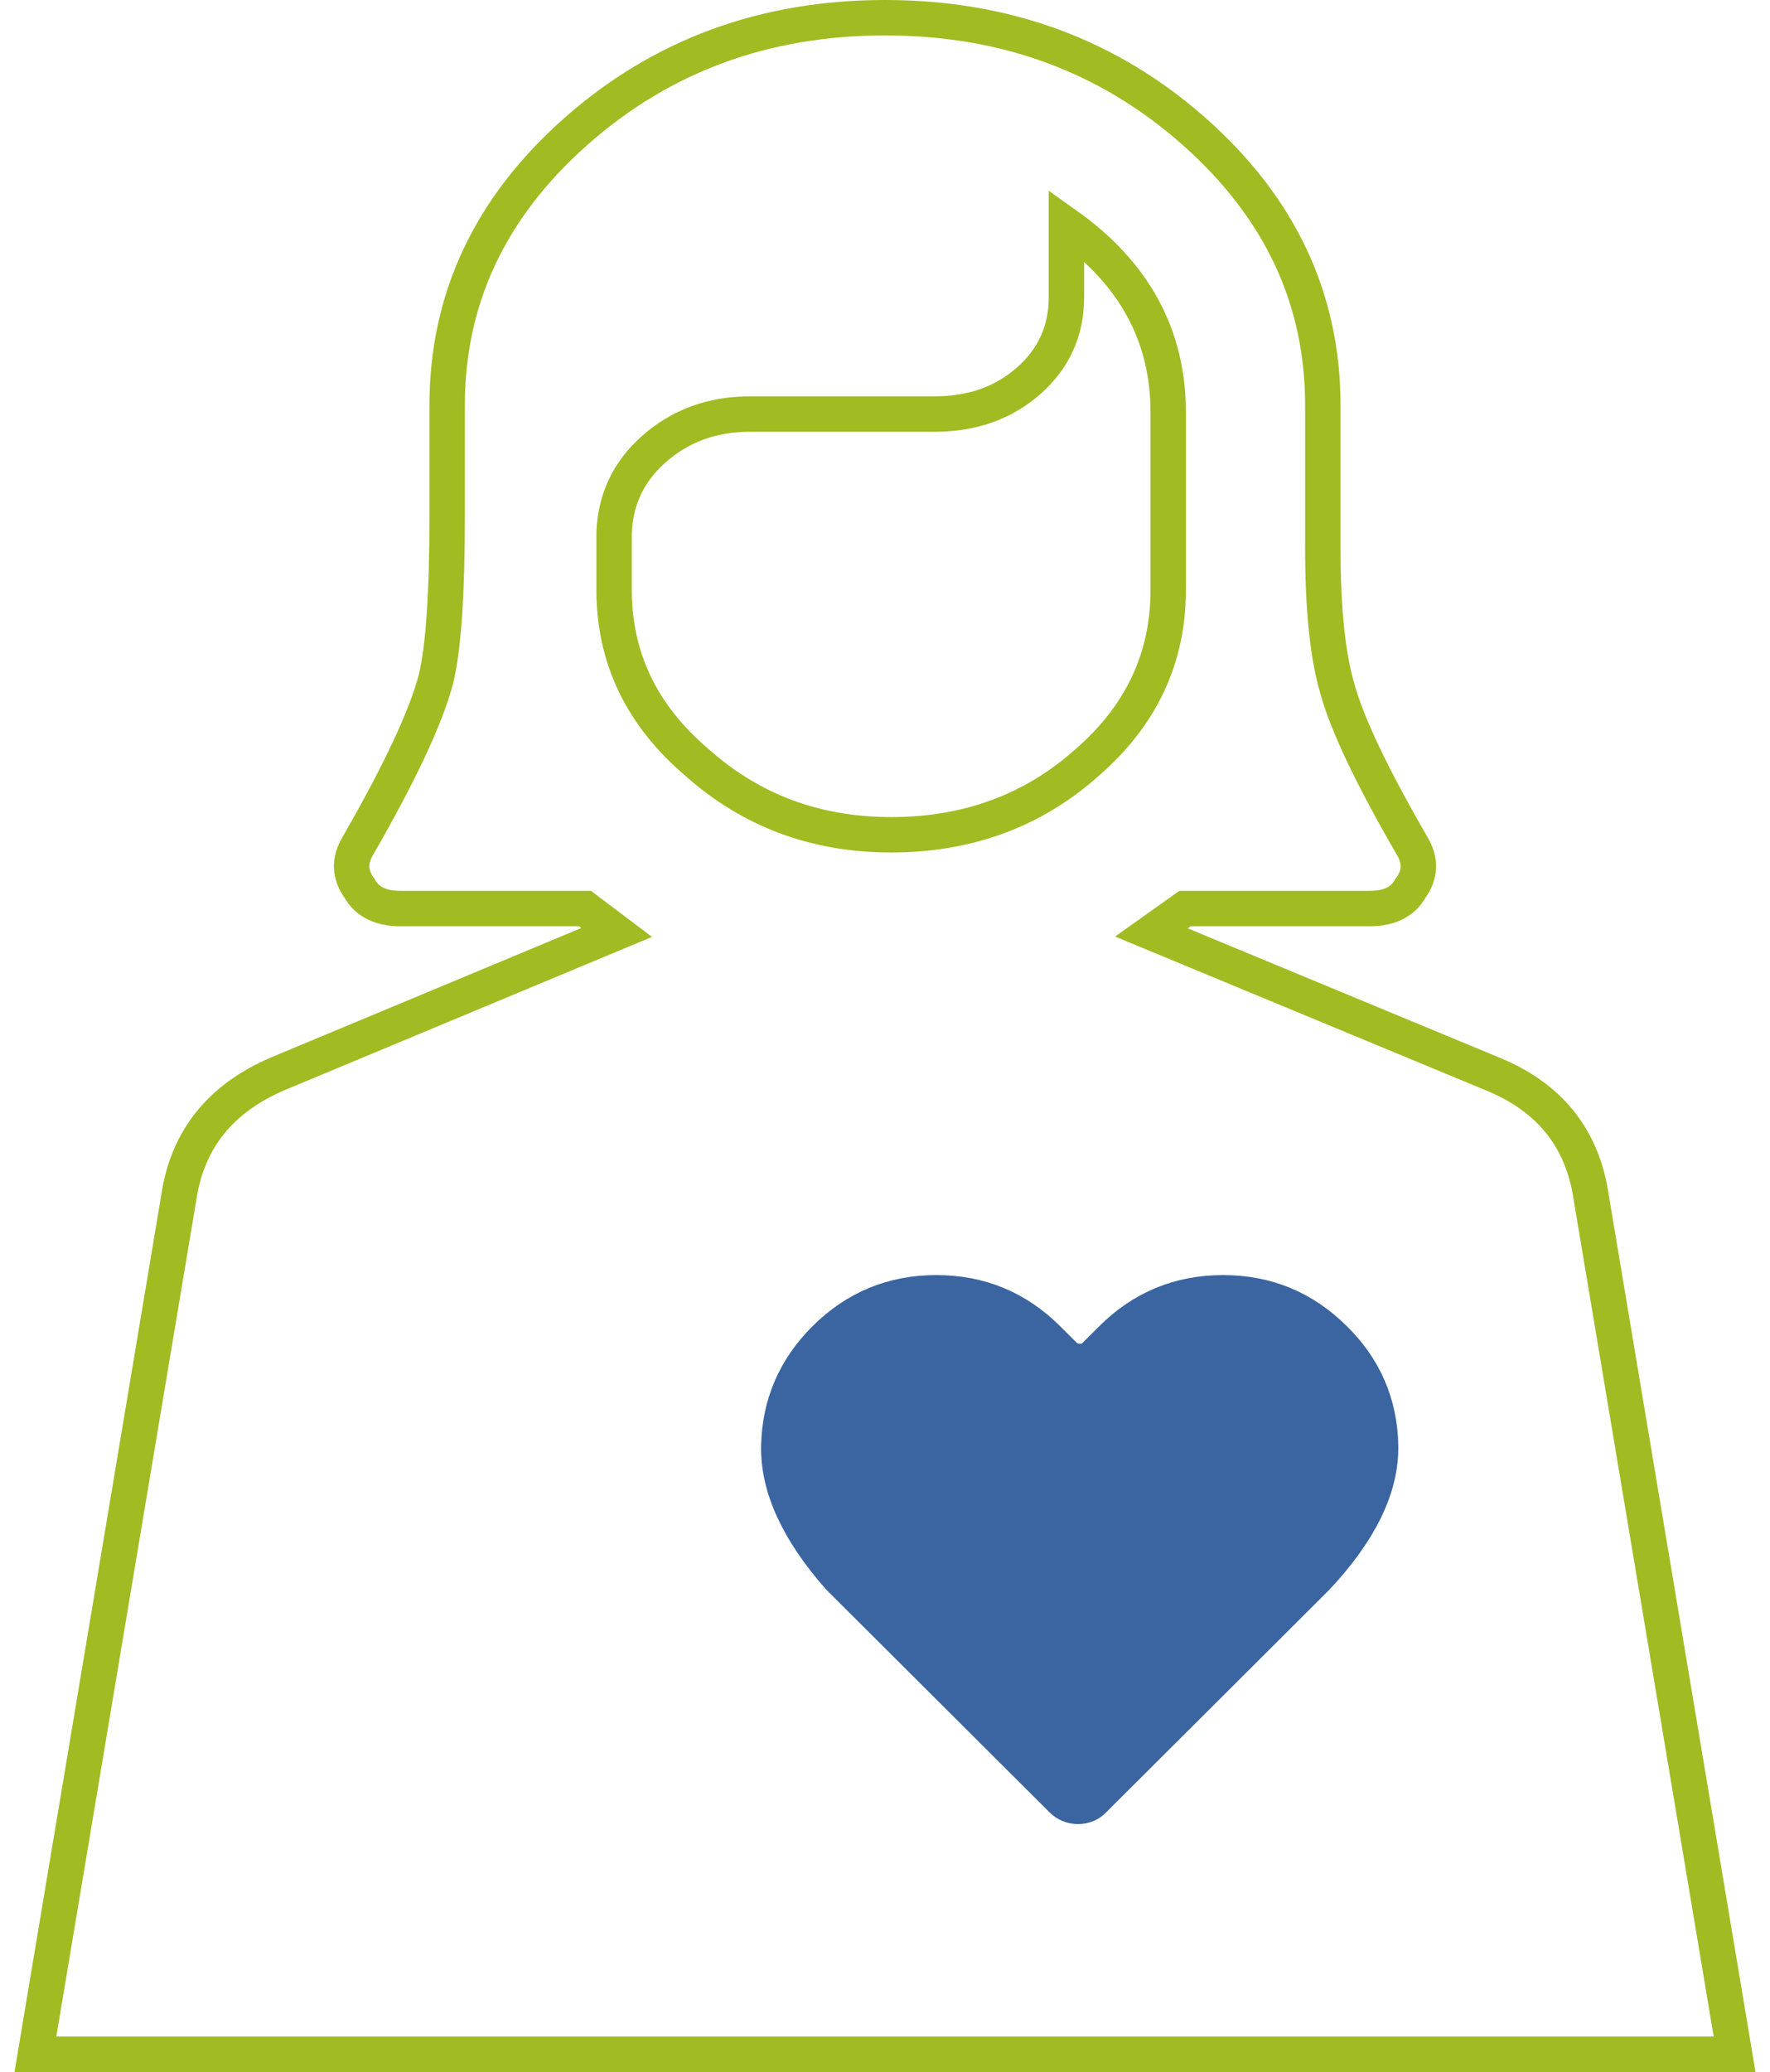
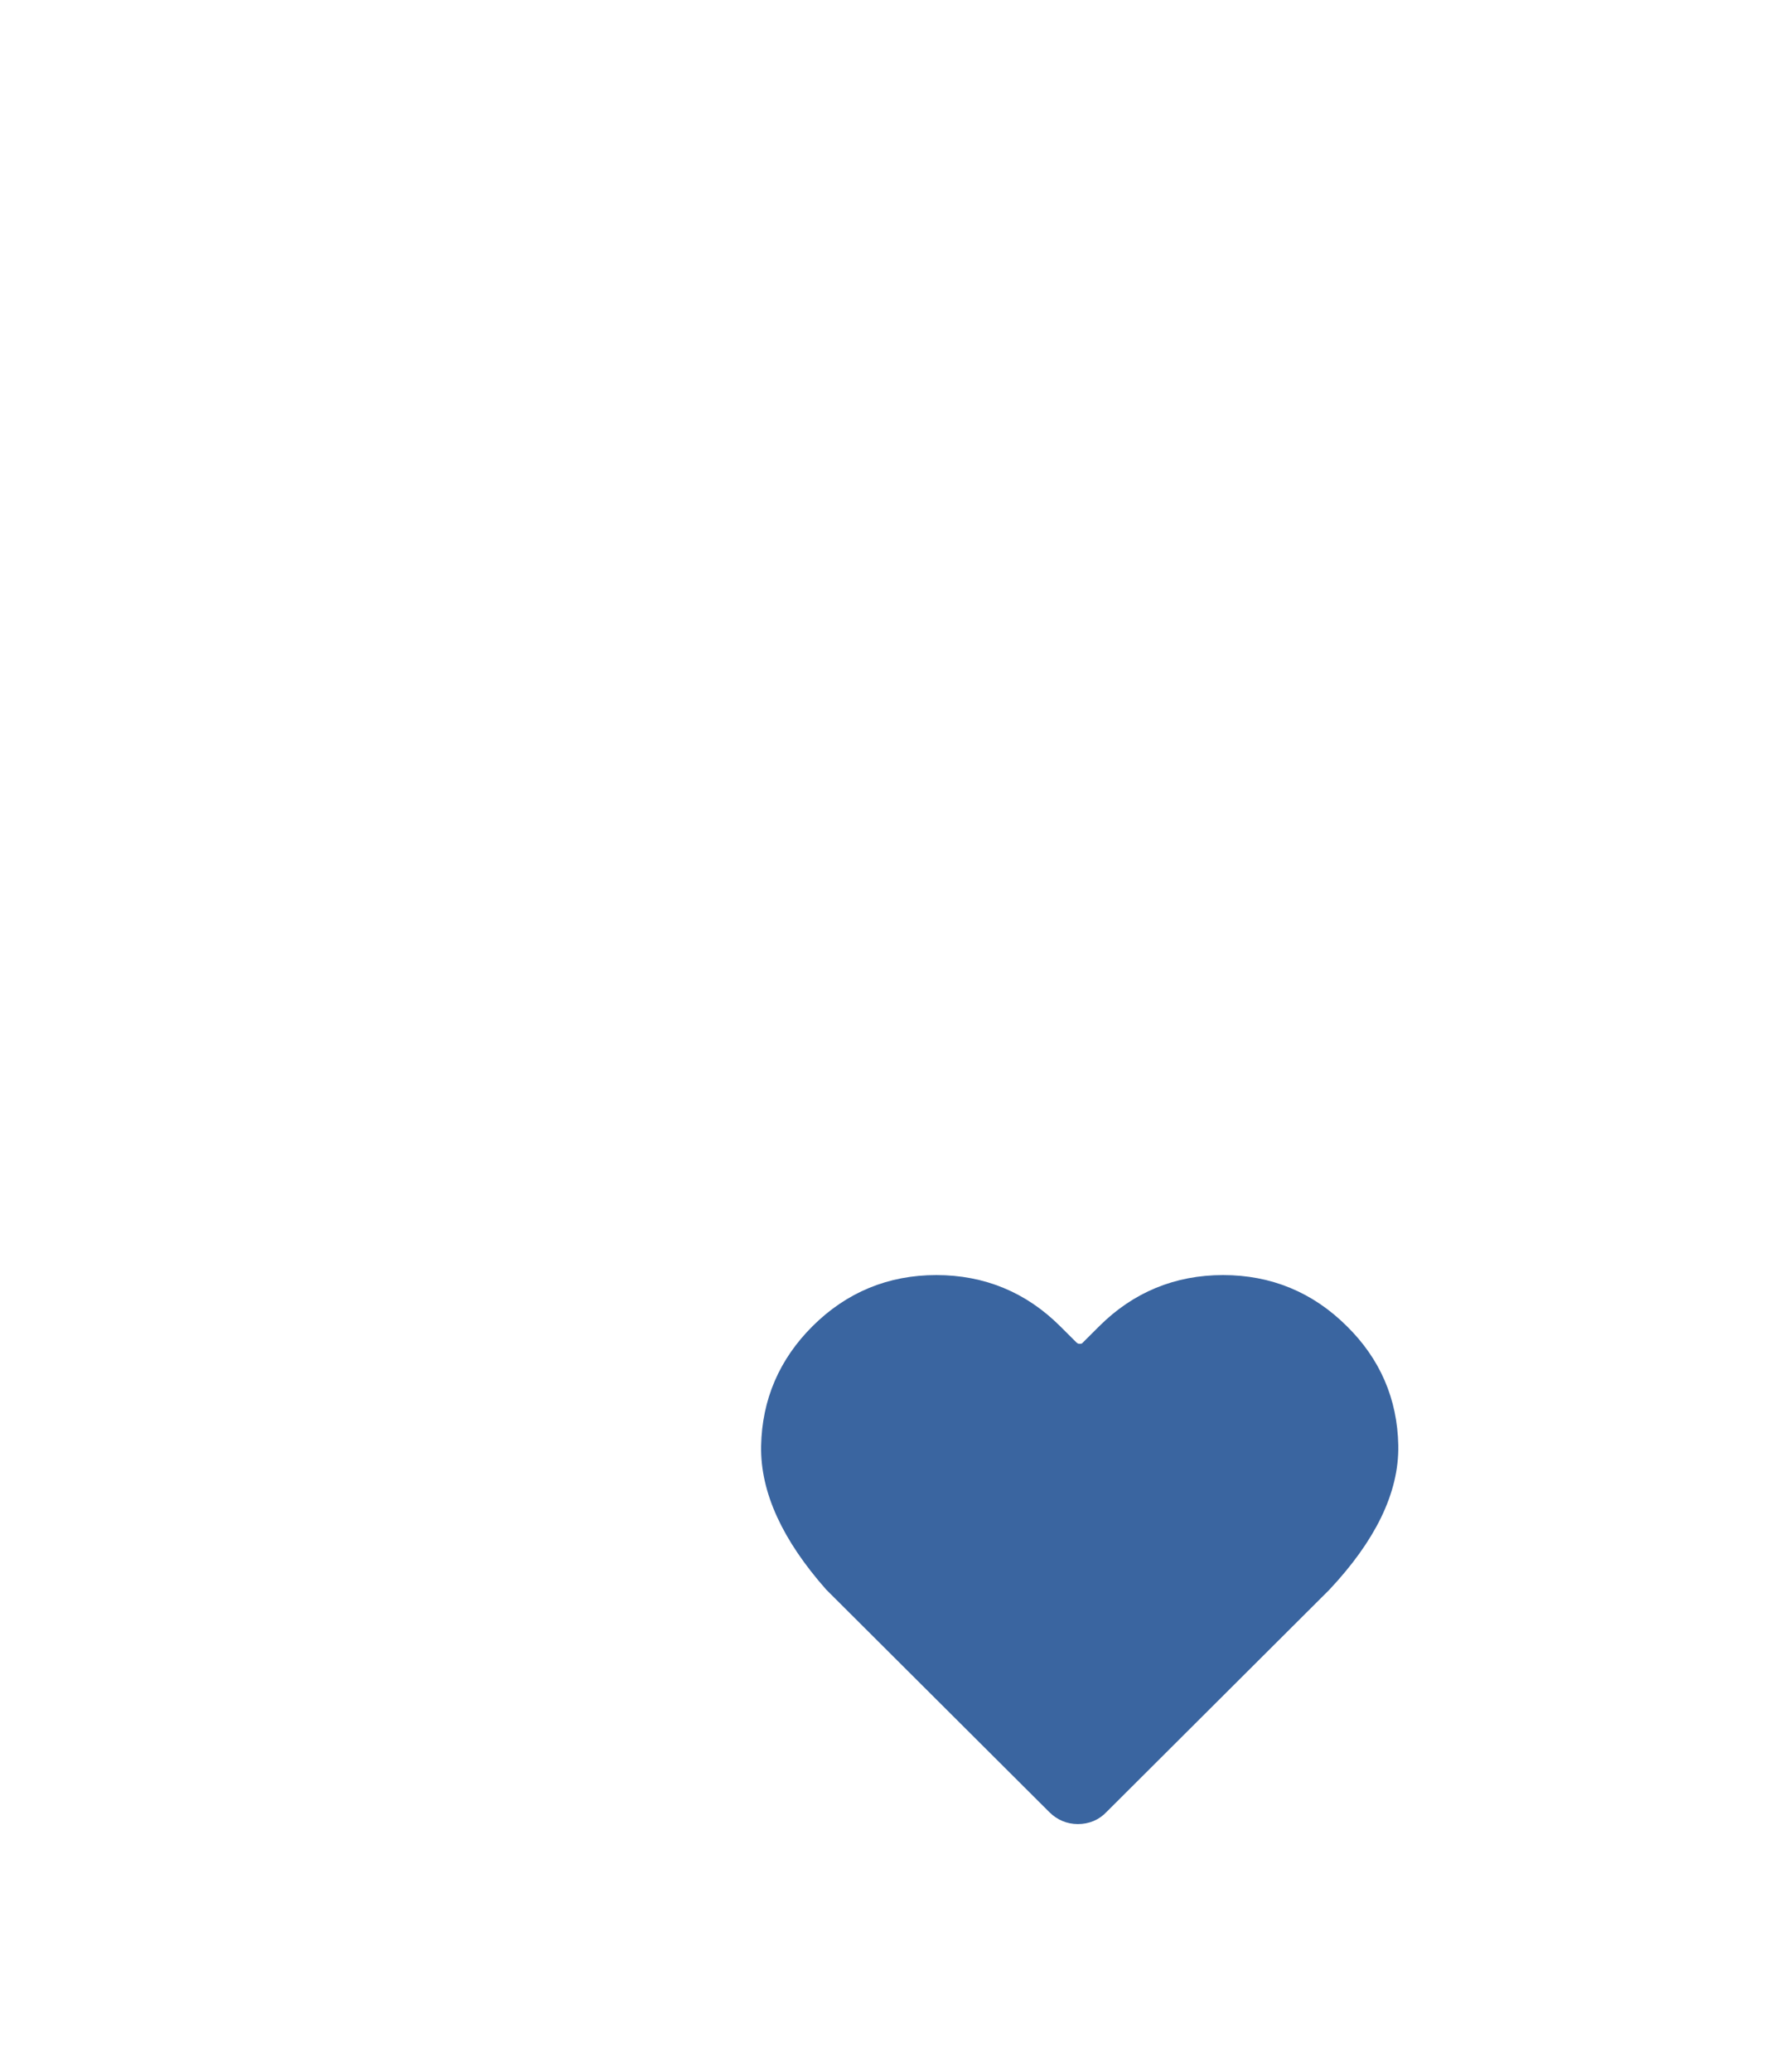
<svg xmlns="http://www.w3.org/2000/svg" width="100px" height="117px" viewBox="0 0 100 117" version="1.1">
  <title>woman</title>
  <desc>Created with Sketch.</desc>
  <g id="Desktop" stroke="none" stroke-width="1" fill="none" fill-rule="evenodd">
    <g id="lupuswissen_desk_home" transform="translate(-797, -759)" stroke-width="2">
      <g id="Teaser_SLE" transform="translate(131, 737)">
        <g id="card3" transform="translate(586, 0)">
          <g id="woman" transform="translate(82, 23)">
-             <path d="M48.348,46.138 C44.089,46.138 40.434,44.777 37.381,42.056 C34.259,39.406 32.696,36.16 32.696,32.323 L32.696,29.079 C32.768,27.195 33.513,25.626 34.932,24.37 C36.422,23.045 38.232,22.381 40.362,22.381 L50.797,22.381 C52.926,22.381 54.7,21.753 56.121,20.498 C57.541,19.242 58.25,17.672 58.25,15.788 L58.25,11.707 C62.083,14.428 64,17.952 64,22.277 L64,32.323 C64,36.16 62.473,39.406 59.421,42.056 C56.37,44.777 52.679,46.138 48.348,46.138 Z M96,115 L87.894,66.587 C87.403,63.268 85.544,60.951 82.315,59.638 L63.052,51.652 L64.947,50.304 L75.368,50.304 C76.49,50.304 77.263,49.924 77.684,49.163 C78.246,48.403 78.279,47.607 77.789,46.777 C75.545,42.906 74.14,39.967 73.578,37.961 C73.016,36.094 72.736,33.433 72.736,29.975 L72.736,21.885 C72.736,15.869 70.315,10.718 65.473,6.431 C60.631,2.143 54.808,0 48,0 C41.194,0 35.368,2.143 30.526,6.431 C25.684,10.718 23.263,15.869 23.263,21.885 L23.263,28.108 C23.263,32.534 23.053,35.611 22.632,37.339 C22.07,39.482 20.598,42.628 18.211,46.777 C17.72,47.607 17.754,48.403 18.316,49.163 C18.737,49.924 19.51,50.304 20.632,50.304 L31.053,50.304 L32.842,51.652 L13.685,59.638 C10.457,61.022 8.596,63.337 8.106,66.587 L0,115 L96,115 Z" stroke="#A1BB22" />
            <path d="M75.999,80.627 C75.952,78.271 75.083,76.262 73.392,74.599 C71.653,72.866 69.556,72 67.1,72 C64.643,72 62.545,72.866 60.807,74.599 L59.904,75.499 C59.672,75.754 59.371,75.881 59,75.881 C58.652,75.881 58.351,75.754 58.096,75.499 L57.192,74.599 C55.454,72.866 53.357,72 50.9,72 C48.443,72 46.347,72.866 44.608,74.599 C42.917,76.285 42.048,78.306 42.001,80.662 C41.955,82.978 43.091,85.449 45.408,88.076 L57.992,100.619 C58.246,100.872 58.548,101 58.896,101 C59.266,101 59.567,100.872 59.8,100.619 L72.383,88.076 C74.84,85.456 76.045,82.973 75.999,80.627 Z" id="heart" stroke="#3A65A0" fill="#3A65A0" />
          </g>
        </g>
      </g>
    </g>
  </g>
</svg>